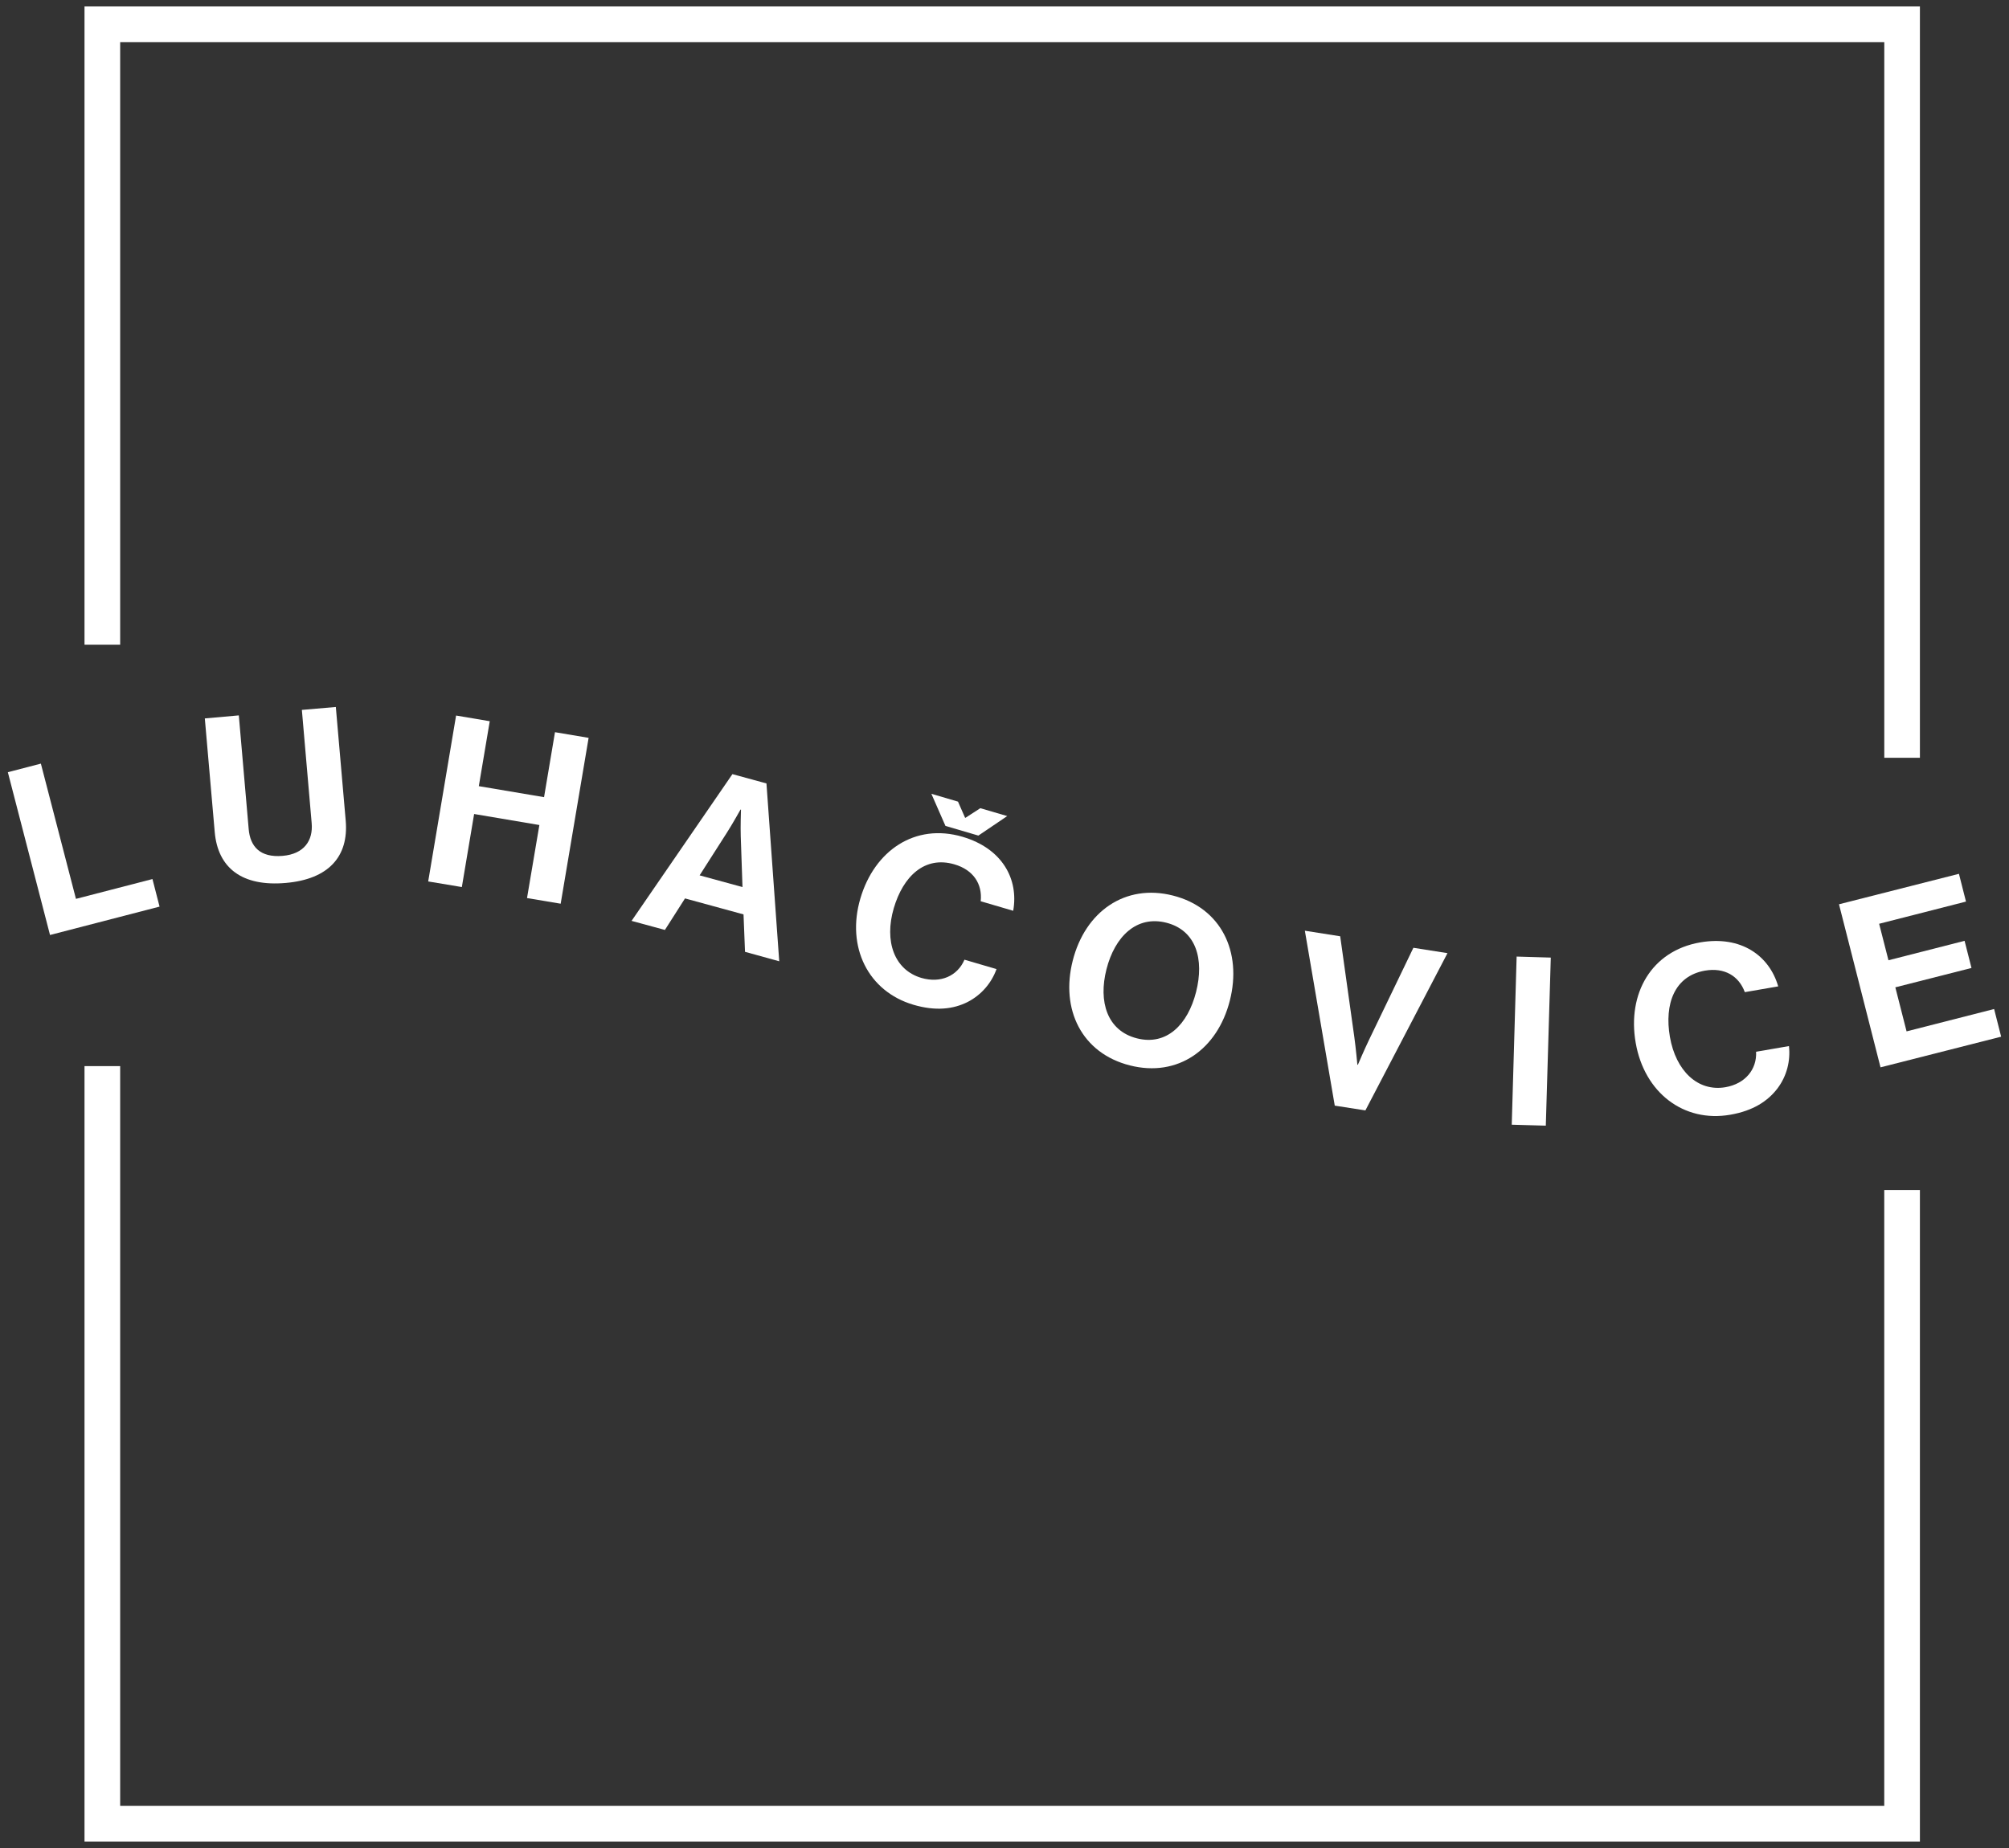
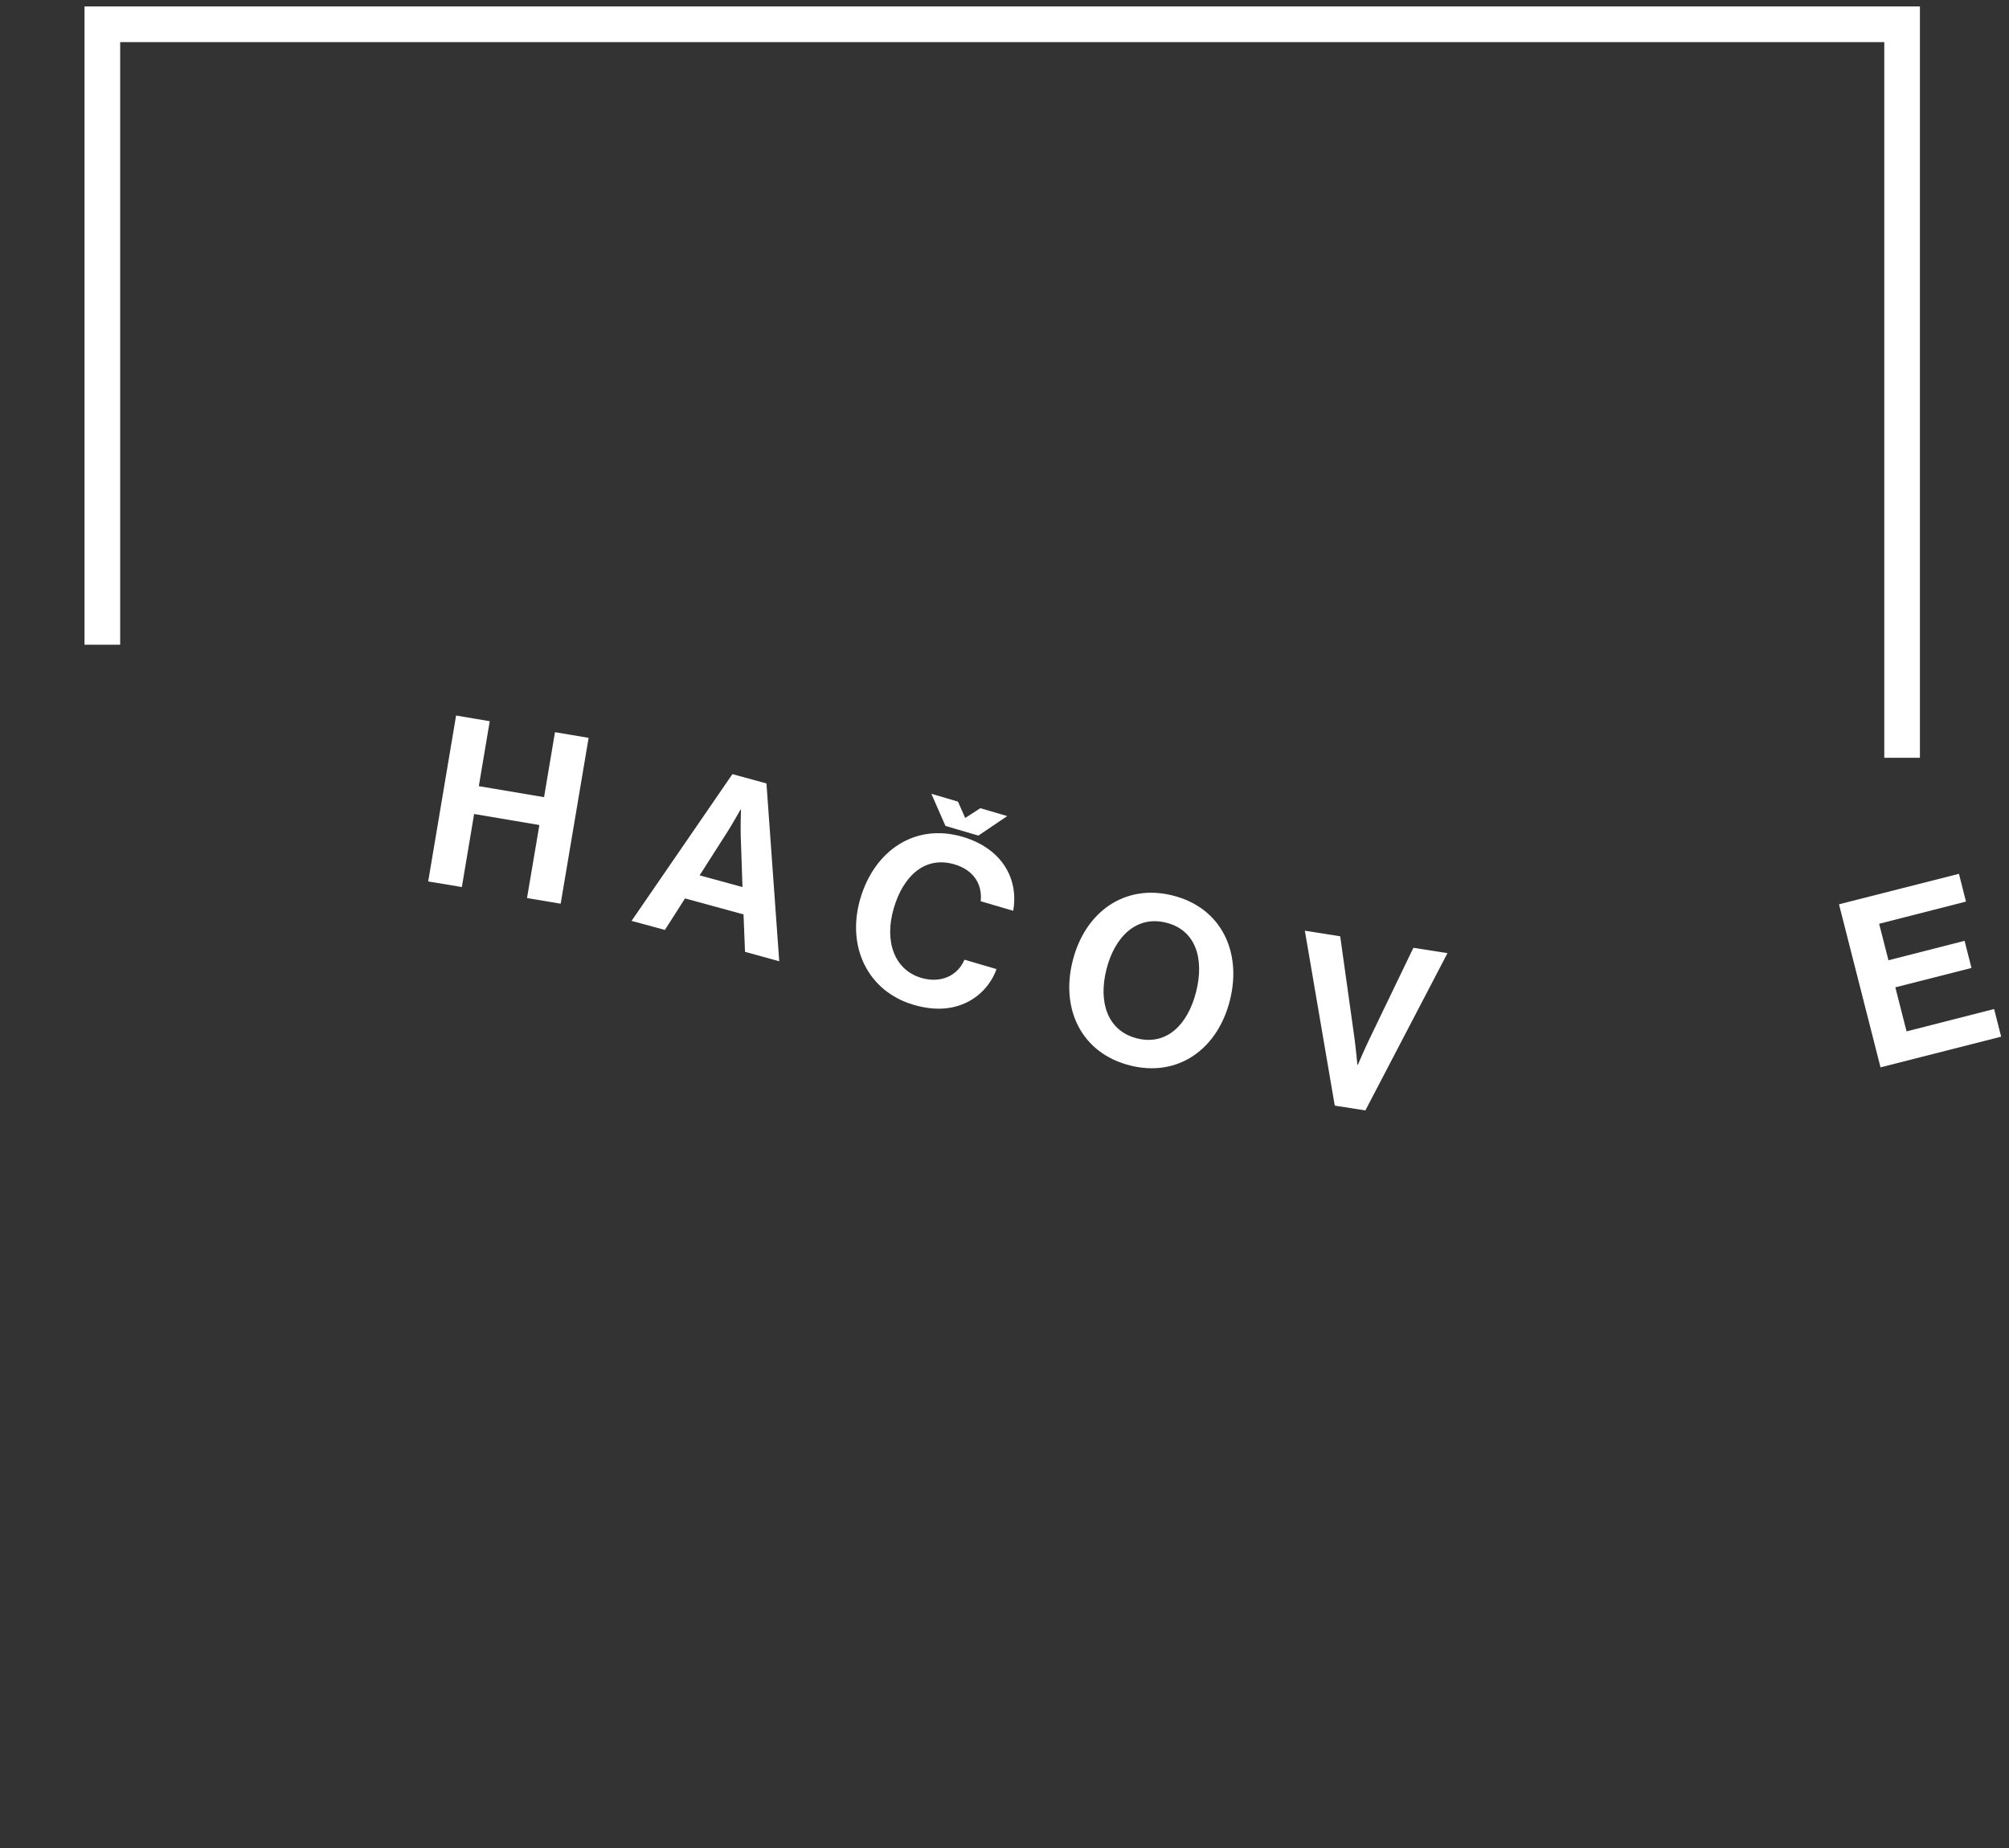
<svg xmlns="http://www.w3.org/2000/svg" version="1.1" id="Vrstva_1" x="0px" y="0px" width="125px" height="115px" viewBox="0 0 125 115" enable-background="new 0 0 125 115" xml:space="preserve">
  <rect x="0" y="0" width="125" height="115" fill="#333333" stroke="none" />
-   <polygon fill="#FFFFFF" points="0.488,48.054 2.543,47.52 4.726,55.936 9.486,54.703 9.928,56.418 3.112,58.184 " />
-   <path fill="#FFFFFF" d="M13.36,51.775l-0.616-7.068l2.115-0.189l0.614,7.075c0.094,1.078,0.699,1.789,2.115,1.667  c1.339-0.117,1.9-0.957,1.804-2.04l-0.61-7.043l2.113-0.182l0.615,7.073c0.193,2.23-1.062,3.646-3.729,3.877  C15.083,55.183,13.557,54.036,13.36,51.775" />
  <polygon fill="#FFFFFF" points="28.378,44.527 30.472,44.881 29.792,48.922 33.851,49.607 34.531,45.564 36.624,45.916   34.885,56.237 32.791,55.886 33.56,51.341 29.5,50.655 28.736,55.201 26.642,54.852 " />
  <path fill="#FFFFFF" d="M43.53,54.473l2.668,0.729L46.09,52.05c-0.023-0.583,0.014-1.664,0.014-1.664l-0.028-0.009  c0,0-0.53,0.947-0.847,1.437L43.53,54.473z M45.571,48.174l2.118,0.579l0.795,11.067l-2.129-0.588l-0.093-2.329l-3.641-0.995  l-1.251,1.962l-2.074-0.564L45.571,48.174z" />
  <path fill="#FFFFFF" d="M60.875,51.998l-2.049-0.602l-0.876-1.999l1.657,0.488l0.438,0.998l0.028,0.007l0.923-0.597l1.673,0.491  L60.875,51.998z M53.532,55.912c0.877-2.979,3.397-4.71,6.36-3.838c2.472,0.729,3.499,2.632,3.149,4.604l-2.022-0.594  c0.115-1.066-0.452-1.95-1.632-2.295c-1.852-0.545-3.192,0.738-3.777,2.73c-0.602,2.053,0.03,3.838,1.717,4.336  c1.194,0.348,2.247-0.117,2.682-1.133l1.995,0.584c-0.314,0.869-0.946,1.612-1.805,2.051c-0.879,0.44-1.971,0.578-3.362,0.17  C54.013,61.695,52.644,58.932,53.532,55.912" />
  <path fill="#FFFFFF" d="M74.42,61.729c0.516-2.028,0.01-3.834-1.848-4.308c-1.857-0.472-3.209,0.861-3.727,2.894  c-0.513,2.014,0.036,3.828,1.895,4.301C72.6,65.088,73.91,63.746,74.42,61.729 M66.746,59.777c0.771-3.035,3.246-4.81,6.242-4.045  c2.99,0.76,4.303,3.499,3.533,6.532c-0.771,3.036-3.23,4.799-6.224,4.035C67.303,65.538,65.973,62.813,66.746,59.777" />
  <path fill="#FFFFFF" d="M81.188,57.918l2.199,0.346l0.879,6.271c0.098,0.707,0.189,1.72,0.189,1.72l0.033,0.004  c0,0,0.4-0.945,0.707-1.578l2.746-5.701l2.121,0.334L84.955,69.1l-1.906-0.297L81.188,57.918z" />
-   <polygon fill="#FFFFFF" points="94.365,59.527 96.49,59.59 96.18,70.049 94.061,69.99 " />
-   <path fill="#FFFFFF" d="M101.773,64.895c-0.533-3.056,0.969-5.723,4.01-6.25c2.537-0.439,4.301,0.814,4.857,2.737l-2.078,0.359  c-0.367-1.005-1.263-1.548-2.478-1.339c-1.899,0.33-2.535,2.074-2.183,4.123c0.367,2.104,1.728,3.428,3.457,3.131  c1.226-0.215,1.961-1.102,1.906-2.206l2.045-0.353c0.101,0.92-0.133,1.863-0.713,2.633c-0.596,0.785-1.512,1.394-2.938,1.639  C104.76,69.874,102.311,67.994,101.773,64.895" />
  <polygon fill="#FFFFFF" points="114.422,56.273 121.885,54.377 122.324,56.105 116.92,57.486 117.5,59.756 122.236,58.547   122.666,60.236 117.928,61.441 118.627,64.182 124.074,62.791 124.512,64.512 117.006,66.42 " />
  <polygon fill="#FFFFFF" points="7.477,2.621 117.24,2.621 117.24,47.156 119.457,47.156 119.457,0.4 5.258,0.4 5.258,40.121   7.477,40.121 " />
-   <polygon fill="#FFFFFF" points="119.457,74.055 117.238,74.055 117.238,112.379 7.477,112.379 7.477,66.344 5.258,66.344   5.258,114.6 119.457,114.6 " />
</svg>